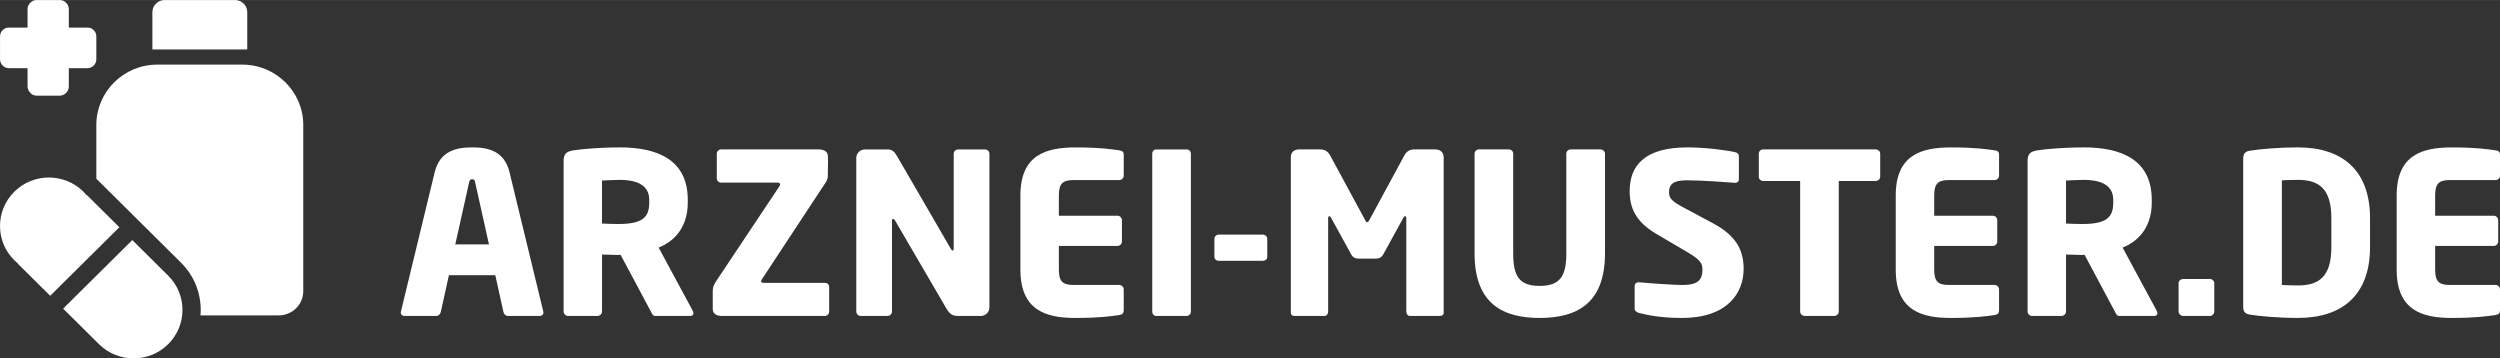
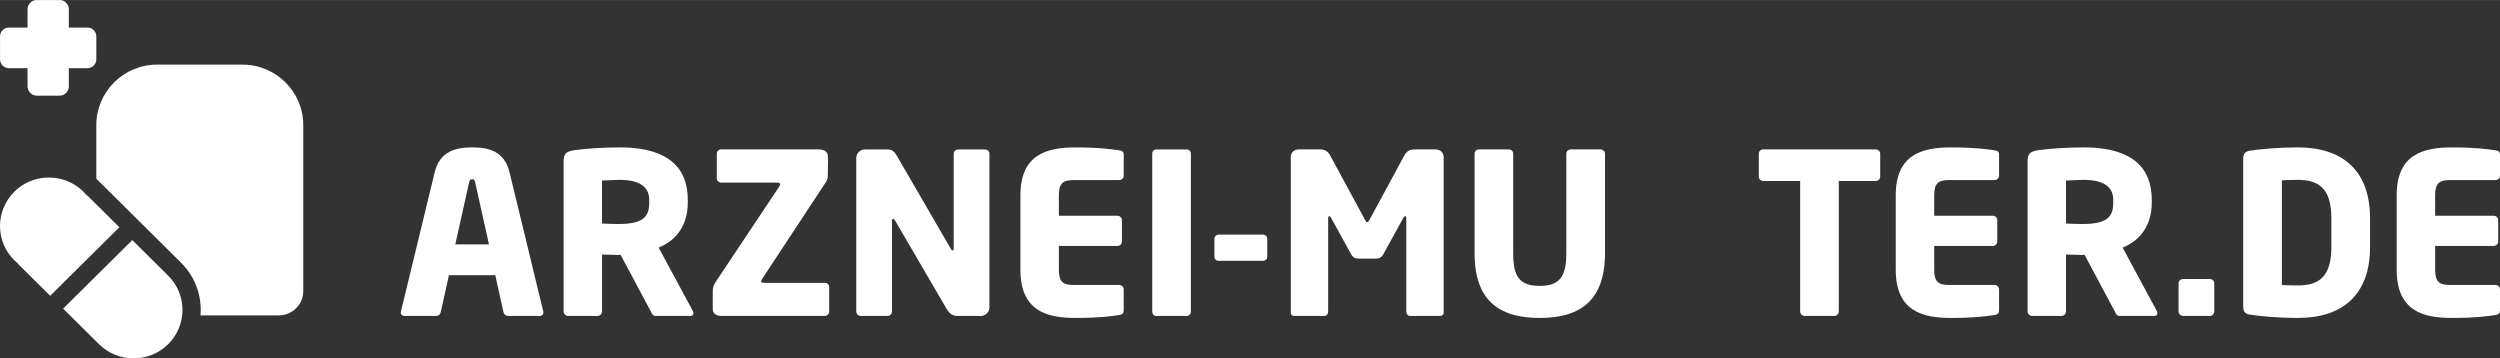
<svg xmlns="http://www.w3.org/2000/svg" width="279" height="40" viewBox="0 0 600 86" fill="none">
  <rect x="0" y="0" width="600" height="86" fill="#333333" stroke="none" />
  <path d="M129.504 75.819H121.906C121.365 75.819 120.934 75.391 120.824 74.855L118.869 66.032H107.744L105.79 74.855C105.679 75.391 105.248 75.819 104.707 75.819H97.11C96.568 75.819 96.188 75.491 96.188 74.954C96.188 74.904 96.238 74.795 96.238 74.686L104.326 41.332C105.579 36.166 109.588 35.361 113.337 35.361C117.085 35.361 121.044 36.166 122.287 41.332L130.376 74.686C130.376 74.795 130.426 74.904 130.426 74.954C130.426 75.491 130.045 75.819 129.504 75.819ZM114.038 43.806C113.928 43.27 113.818 43.001 113.337 43.001C112.856 43.001 112.685 43.27 112.575 43.806L109.267 58.65H117.356L114.048 43.806H114.038Z" fill="white" />
  <path d="M157.287 75.819C156.686 75.819 156.475 75.282 156.205 74.745L148.938 61.134L148.337 61.183C147.194 61.183 145.52 61.074 144.488 61.074V74.735C144.488 75.332 143.997 75.808 143.406 75.808H136.349C135.748 75.808 135.267 75.322 135.267 74.735V38.639C135.267 36.811 136.029 36.325 137.713 36.056C140.208 35.679 144.819 35.361 148.728 35.361C157.949 35.361 165.065 38.431 165.065 47.949V48.645C165.065 54.348 162.028 57.845 158.069 59.405L166.258 74.576C166.368 74.795 166.418 75.004 166.418 75.173C166.418 75.55 166.198 75.819 165.606 75.819H157.287ZM155.814 47.949C155.814 44.67 153.268 43.16 148.708 43.16C147.946 43.16 145.13 43.269 144.478 43.319V53.642C145.079 53.692 147.735 53.752 148.327 53.752C154.02 53.752 155.814 52.301 155.814 48.645V47.949Z" fill="white" />
  <path d="M197.92 75.819H173.284C172.031 75.819 171.059 75.332 171.059 74.149V69.847C171.059 69.092 171.219 68.446 171.871 67.483L187.005 44.78C187.166 44.561 187.226 44.402 187.226 44.243C187.226 43.975 187.005 43.816 186.624 43.816H173.114C172.512 43.816 172.031 43.389 172.031 42.792V36.871C172.031 36.275 172.522 35.848 173.114 35.848H196.497C197.64 35.848 198.672 36.334 198.672 37.358C198.672 37.358 198.722 37.894 198.722 38.649C198.722 40.1 198.672 42.256 198.672 42.256C198.672 42.743 198.512 43.22 198.241 43.657L182.936 66.896C182.776 67.115 182.665 67.323 182.665 67.492C182.665 67.711 182.886 67.87 183.267 67.87H197.92C198.522 67.87 199.003 68.248 199.003 68.834V74.755C199.003 75.352 198.512 75.828 197.92 75.828V75.819Z" fill="white" />
  <path d="M235.356 75.819H230.034C228.891 75.819 228.079 75.6 227.207 74.149L214.839 52.957C214.618 52.629 214.518 52.529 214.348 52.529C214.177 52.529 214.077 52.639 214.077 52.957V74.745C214.077 75.341 213.586 75.819 212.995 75.819H206.59C205.989 75.819 205.508 75.332 205.508 74.745V37.904C205.508 36.772 206.43 35.858 207.572 35.858H213.055C214.137 35.858 214.679 36.394 215.33 37.527L228.19 59.693C228.41 60.011 228.46 60.12 228.62 60.12C228.731 60.12 228.891 60.011 228.891 59.633V36.881C228.891 36.285 229.382 35.858 229.974 35.858H236.378C236.98 35.858 237.461 36.285 237.461 36.881V73.782C237.461 74.914 236.489 75.828 235.346 75.828L235.356 75.819Z" fill="white" />
  <path d="M268.612 75.6C266.708 75.868 263.941 76.295 258.088 76.295C251.092 76.295 244.898 74.517 244.898 64.73V46.876C244.898 37.09 251.142 35.371 258.138 35.371C264.001 35.371 266.708 35.798 268.612 36.066C269.374 36.175 269.694 36.444 269.694 37.139V42.137C269.694 42.733 269.203 43.21 268.612 43.21H257.597C255.051 43.21 254.129 44.074 254.129 46.866V51.764H268.181C268.782 51.764 269.263 52.251 269.263 52.837V57.944C269.263 58.531 268.772 59.017 268.181 59.017H254.129V64.72C254.129 67.522 255.051 68.377 257.597 68.377H268.612C269.213 68.377 269.694 68.864 269.694 69.45V74.457C269.694 75.153 269.374 75.481 268.612 75.59V75.6Z" fill="white" />
-   <path d="M284.779 75.819H277.512C276.911 75.819 276.54 75.332 276.54 74.745V36.881C276.54 36.285 276.921 35.858 277.512 35.858H284.779C285.38 35.858 285.811 36.285 285.811 36.881V74.745C285.811 75.341 285.38 75.819 284.779 75.819Z" fill="white" />
+   <path d="M284.779 75.819H277.512C276.911 75.819 276.54 75.332 276.54 74.745V36.881C276.54 36.285 276.921 35.858 277.512 35.858H284.779C285.38 35.858 285.811 36.285 285.811 36.881V74.745C285.811 75.341 285.38 75.819 284.779 75.819" fill="white" />
  <path d="M303.061 62.584H292.537C291.935 62.584 291.454 62.207 291.454 61.62V57.318C291.454 56.722 291.945 56.295 292.537 56.295H303.061C303.662 56.295 304.143 56.722 304.143 57.318V61.62C304.143 62.217 303.652 62.584 303.061 62.584Z" fill="white" />
  <path d="M345.548 75.818H338.382C337.89 75.818 337.51 75.332 337.51 74.745V52.311C337.51 51.933 337.349 51.884 337.239 51.884C337.079 51.884 336.968 51.993 336.808 52.261L331.927 61.134C331.546 61.779 331.005 62.048 330.303 62.048H325.963C325.262 62.048 324.71 61.779 324.339 61.134L319.458 52.261C319.298 51.993 319.188 51.884 319.027 51.884C318.917 51.884 318.757 51.933 318.757 52.311V74.745C318.757 75.341 318.376 75.818 317.885 75.818H310.718C310.287 75.818 309.796 75.659 309.796 75.063V37.676C309.796 36.543 310.608 35.848 311.751 35.848H316.852C317.995 35.848 318.757 36.384 319.238 37.298L327.537 52.629C327.757 53.056 327.918 53.324 328.138 53.324C328.359 53.324 328.519 53.056 328.74 52.629L337.039 37.298C337.53 36.384 338.291 35.848 339.424 35.848H344.526C345.668 35.848 346.48 36.603 346.48 37.725V75.053C346.48 75.65 345.989 75.808 345.558 75.808L345.548 75.818Z" fill="white" />
  <path d="M369.523 76.295C360.893 76.295 353.897 73.066 353.897 60.806V36.871C353.897 36.275 354.388 35.848 354.98 35.848H362.086C362.687 35.848 363.168 36.275 363.168 36.871V60.806C363.168 66.29 364.632 68.605 369.513 68.605C374.394 68.605 375.917 66.29 375.917 60.806V36.871C375.917 36.275 376.409 35.848 377 35.848H384.056C384.647 35.848 385.199 36.275 385.199 36.871V60.806C385.199 73.066 378.143 76.295 369.513 76.295H369.523Z" fill="white" />
-   <path d="M403.651 76.295C399.361 76.295 396.164 75.808 393.397 75.113C392.856 74.954 392.315 74.626 392.315 74.04V68.764C392.315 68.009 392.746 67.741 393.287 67.741H393.448C395.673 67.959 401.636 68.387 403.761 68.387C407.51 68.387 408.592 67.204 408.592 64.621C408.592 63.061 407.83 62.197 405.014 60.538L397.527 56.126C392.475 53.165 391.122 49.777 391.122 45.853C391.122 39.931 394.49 35.361 405.014 35.361C408.973 35.361 414.456 36.007 416.52 36.543C416.951 36.652 417.332 36.921 417.332 37.507V42.941C417.332 43.428 417.112 43.856 416.41 43.856H416.3C414.776 43.746 408.482 43.26 404.793 43.26C401.696 43.26 400.564 44.174 400.564 46.111C400.564 47.621 401.265 48.317 404.202 49.877L411.148 53.593C416.791 56.603 418.475 60.16 418.475 64.512C418.475 70.215 414.676 76.295 403.661 76.295H403.651Z" fill="white" />
  <path d="M441.307 43.428V74.735C441.307 75.332 440.816 75.808 440.225 75.808H433.118C432.517 75.808 432.036 75.322 432.036 74.735V43.428H423.196C422.594 43.428 422.113 43.001 422.113 42.405V36.861C422.113 36.265 422.604 35.838 423.196 35.838H450.107C450.698 35.838 451.25 36.265 451.25 36.861V42.405C451.25 43.001 450.708 43.428 450.107 43.428H441.307Z" fill="white" />
  <path d="M478.693 75.6C476.788 75.868 474.022 76.295 468.168 76.295C461.172 76.295 454.978 74.517 454.978 64.73V46.876C454.978 37.09 461.223 35.371 468.219 35.371C474.082 35.371 476.788 35.798 478.693 36.066C479.454 36.175 479.775 36.444 479.775 37.139V42.137C479.775 42.733 479.284 43.21 478.693 43.21H467.677C465.131 43.21 464.209 44.074 464.209 46.866V51.764H478.262C478.863 51.764 479.344 52.251 479.344 52.837V57.944C479.344 58.531 478.853 59.017 478.262 59.017H464.209V64.72C464.209 67.522 465.131 68.377 467.677 68.377H478.693C479.284 68.377 479.775 68.864 479.775 69.45V74.457C479.775 75.153 479.454 75.481 478.693 75.59V75.6Z" fill="white" />
  <path d="M508.641 75.819C508.04 75.819 507.829 75.282 507.559 74.745L500.292 61.134L499.691 61.183C498.548 61.183 496.864 61.074 495.842 61.074V74.735C495.842 75.332 495.351 75.808 494.759 75.808H487.703C487.112 75.808 486.621 75.322 486.621 74.735V38.639C486.621 36.811 487.382 36.325 489.066 36.056C491.562 35.679 496.172 35.361 500.081 35.361C509.303 35.361 516.419 38.431 516.419 47.949V48.645C516.419 54.348 513.382 57.845 509.423 59.405L517.612 74.576C517.722 74.795 517.772 75.004 517.772 75.173C517.772 75.55 517.551 75.819 516.96 75.819H508.641ZM507.178 47.949C507.178 44.67 504.632 43.16 500.071 43.16C499.31 43.16 496.493 43.269 495.842 43.319V53.642C496.443 53.692 499.099 53.752 499.691 53.752C505.384 53.752 507.178 52.301 507.178 48.645V47.949Z" fill="white" />
  <path d="M530.341 75.819H523.996C523.395 75.819 522.854 75.332 522.854 74.745V67.969C522.854 67.373 523.395 66.946 523.996 66.946H530.341C530.942 66.946 531.423 67.373 531.423 67.969V74.745C531.423 75.341 530.932 75.819 530.341 75.819Z" fill="white" />
  <path d="M551.499 76.295C546.999 76.295 542.168 75.868 539.943 75.491C538.91 75.332 538.369 74.845 538.369 73.613V38.053C538.369 36.811 538.91 36.334 539.943 36.166C542.168 35.788 546.999 35.361 551.499 35.361C562.294 35.361 568.809 41.004 568.809 52.361V59.296C568.809 70.642 562.294 76.295 551.499 76.295ZM559.527 52.361C559.527 45.098 556.38 43.16 551.499 43.16C550.146 43.16 548.402 43.21 547.65 43.269V68.387C548.412 68.436 550.146 68.496 551.499 68.496C556.38 68.496 559.527 66.558 559.527 59.296V52.361Z" fill="white" />
  <path d="M598.918 75.6C597.013 75.868 594.247 76.295 588.393 76.295C581.397 76.295 575.203 74.517 575.203 64.73V46.876C575.203 37.09 581.448 35.371 588.444 35.371C594.307 35.371 597.013 35.798 598.918 36.066C599.679 36.175 600 36.444 600 37.139V42.137C600 42.733 599.509 43.21 598.918 43.21H587.902C585.356 43.21 584.434 44.074 584.434 46.866V51.764H598.487C599.088 51.764 599.569 52.251 599.569 52.837V57.944C599.569 58.531 599.078 59.017 598.487 59.017H584.434V64.72C584.434 67.522 585.356 68.377 587.902 68.377H598.918C599.509 68.377 600 68.864 600 69.45V74.457C600 75.153 599.679 75.481 598.918 75.59V75.6Z" fill="white" />
  <path d="M58.201 15.499H37.714C29.685 15.499 23.12 22.007 23.12 29.966V42.882C23.12 42.882 23.13 42.892 23.14 42.902C23.271 43.031 23.391 43.16 23.521 43.289L24.002 43.756L43.467 63.051C46.945 66.509 48.498 71.159 48.117 75.679H66.921C70.148 75.679 72.784 73.066 72.784 69.867V29.966C72.784 22.007 66.219 15.499 58.191 15.499H58.201Z" fill="white" />
-   <path d="M59.343 11.853V2.911C59.343 1.312 58.02 0 56.407 0H39.508C37.894 0 36.571 1.312 36.571 2.911V11.853H59.343Z" fill="white" />
  <path d="M14.29 0C14.922 0 15.453 0.209 15.824 0.626C16.245 0.994 16.515 1.57 16.515 2.146V6.607H20.955C21.587 6.607 22.118 6.816 22.489 7.233C22.91 7.601 23.12 8.177 23.12 8.753V14.208C23.12 14.784 22.91 15.311 22.489 15.728C22.118 16.096 21.587 16.354 20.955 16.354H16.515V20.756C16.515 21.381 16.255 21.908 15.824 22.325C15.453 22.693 14.922 22.951 14.29 22.951H8.838C8.206 22.951 7.675 22.693 7.304 22.325V22.276C6.883 21.908 6.613 21.381 6.613 20.756V16.354H2.172C1.591 16.354 1.01 16.096 0.639 15.728C0.218 15.311 0.007 14.784 0.007 14.208V8.753C0.007 8.177 0.218 7.601 0.639 7.233C1.01 6.816 1.541 6.607 2.172 6.607H6.613V2.146C6.613 1.57 6.873 0.994 7.304 0.626C7.675 0.209 8.206 0 8.838 0H14.29Z" fill="white" />
  <path d="M31.75 57.607L40.36 66.141C44.94 70.682 44.94 78.044 40.36 82.595C35.779 87.135 28.352 87.135 23.762 82.595L15.152 74.06L31.75 57.607ZM20.895 46.846L28.643 54.526L12.045 70.98L4.297 63.3L4.337 63.26C4.027 63.011 3.726 62.743 3.435 62.455C-1.145 57.915 -1.145 50.552 3.435 46.002C8.016 41.451 15.443 41.461 20.033 46.002C20.324 46.29 20.595 46.588 20.845 46.896L20.885 46.856L20.895 46.846Z" fill="white" />
</svg>